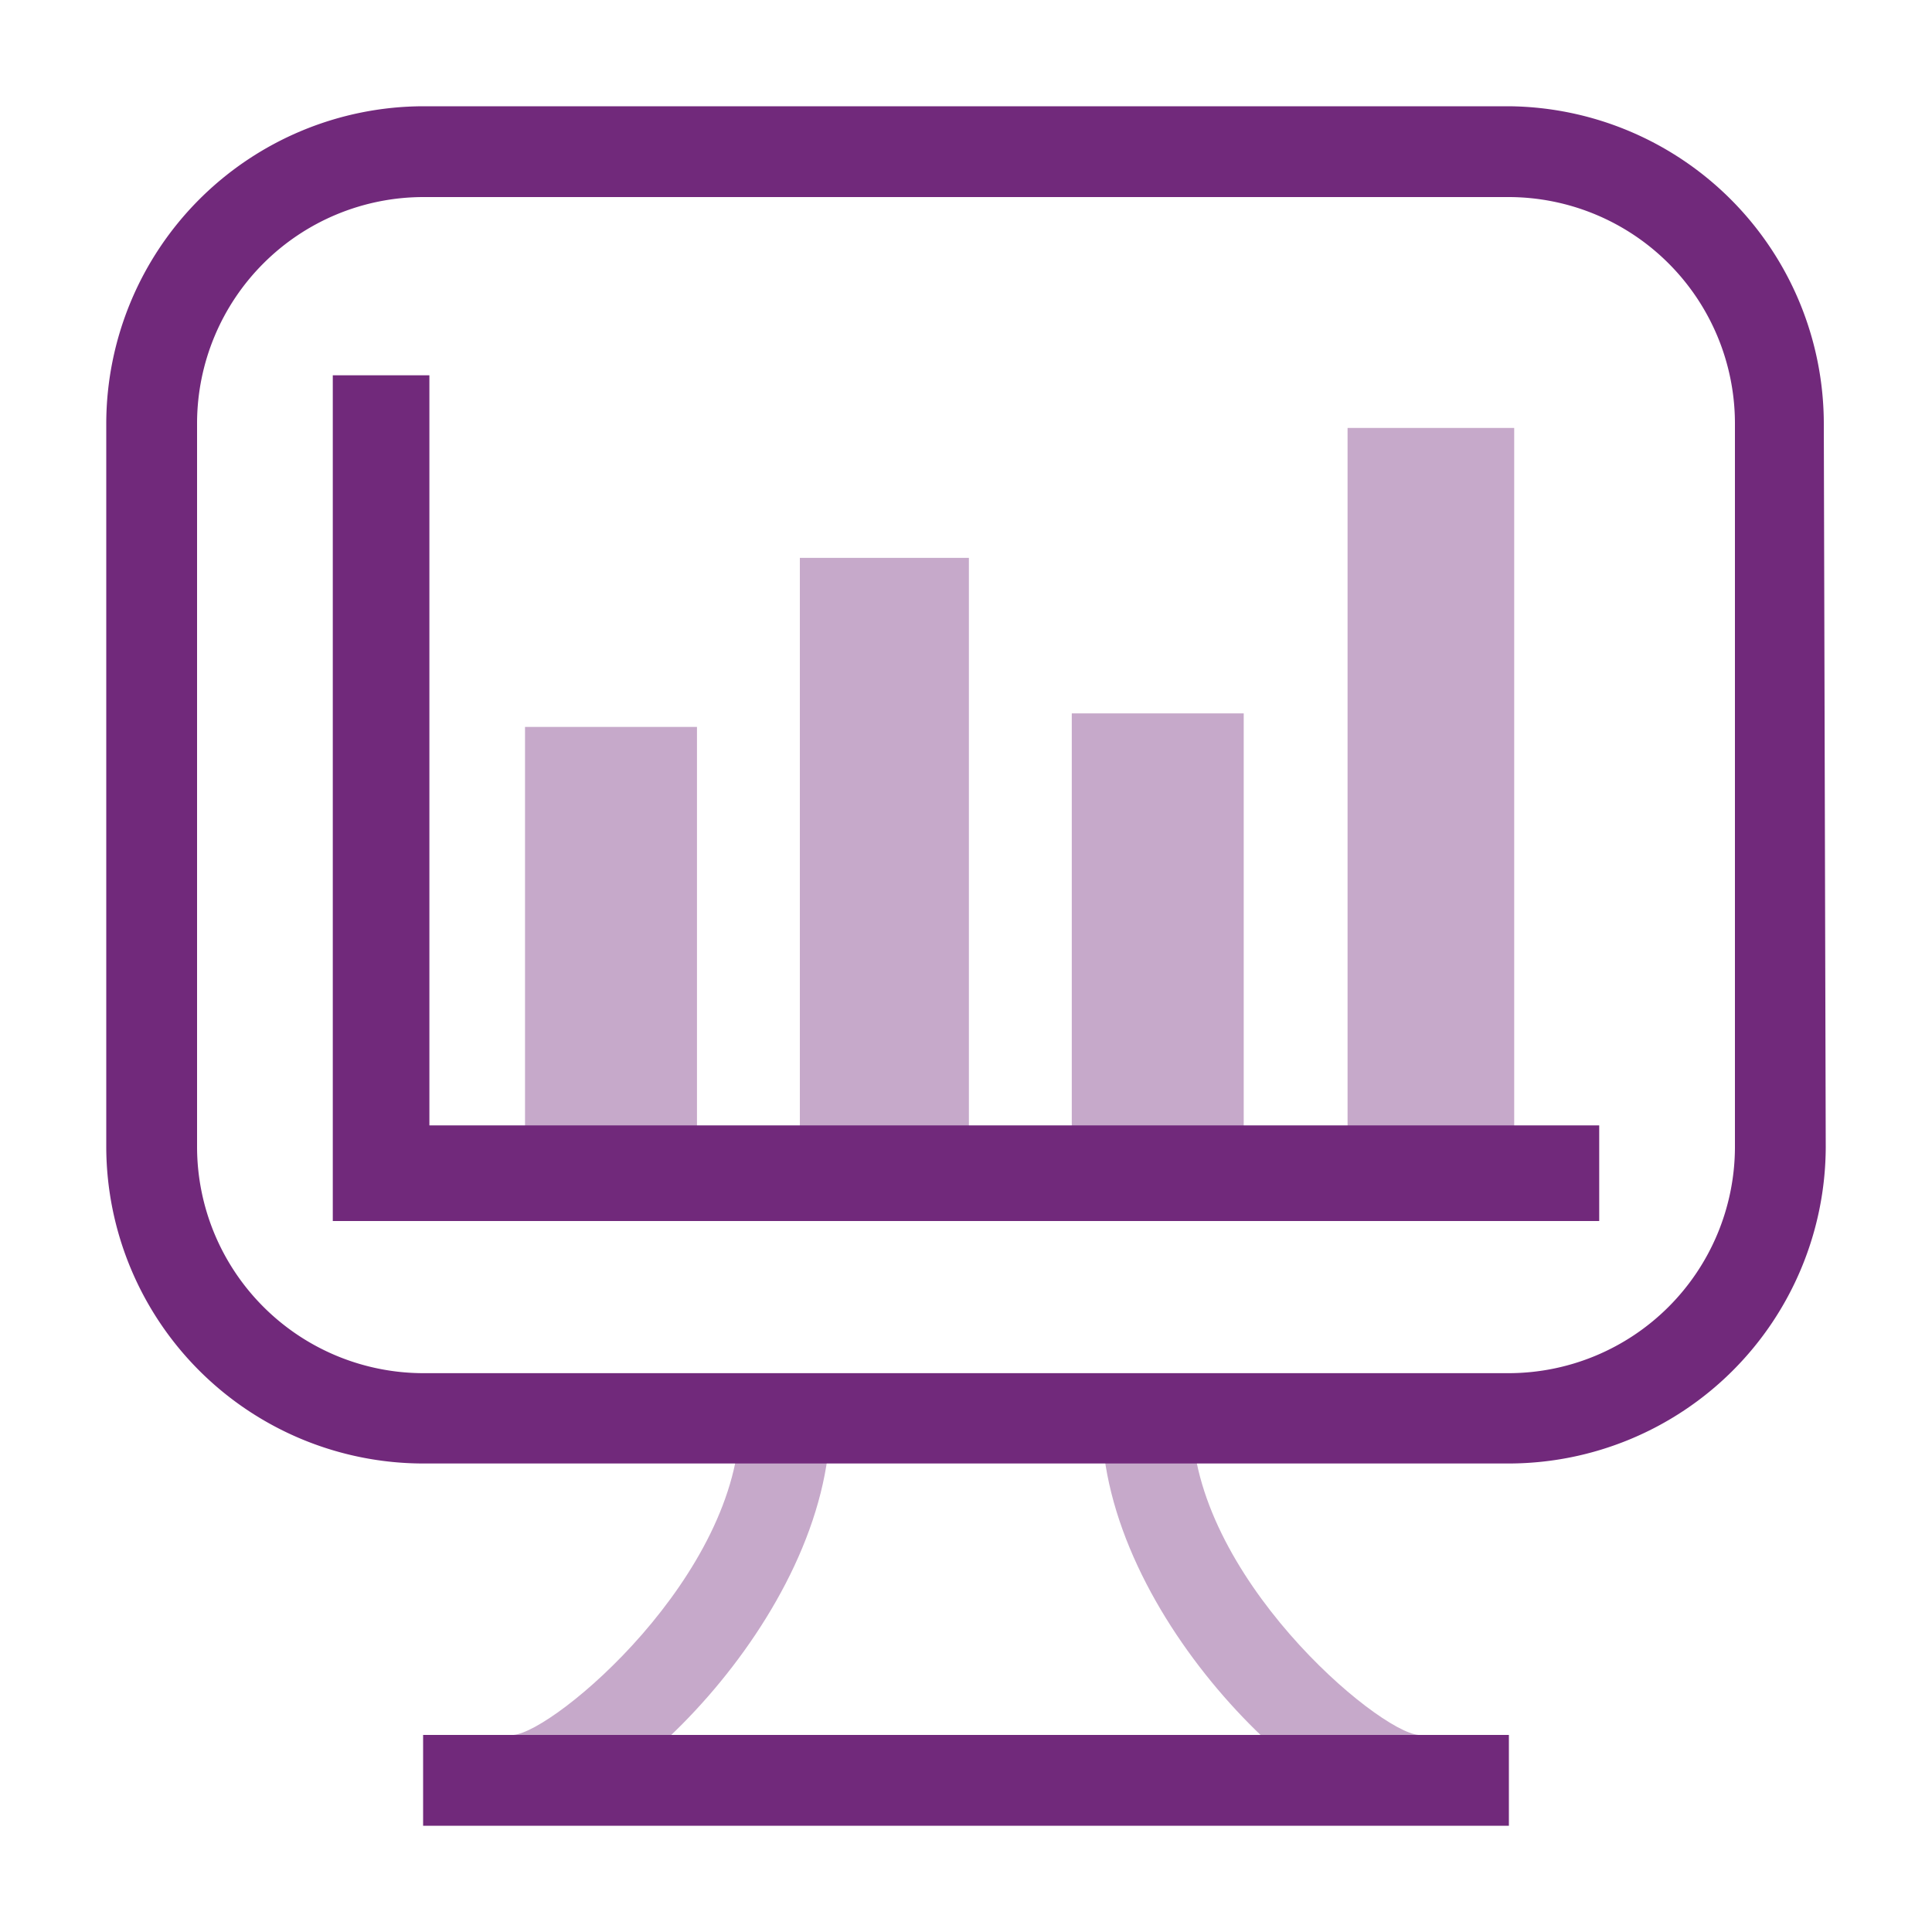
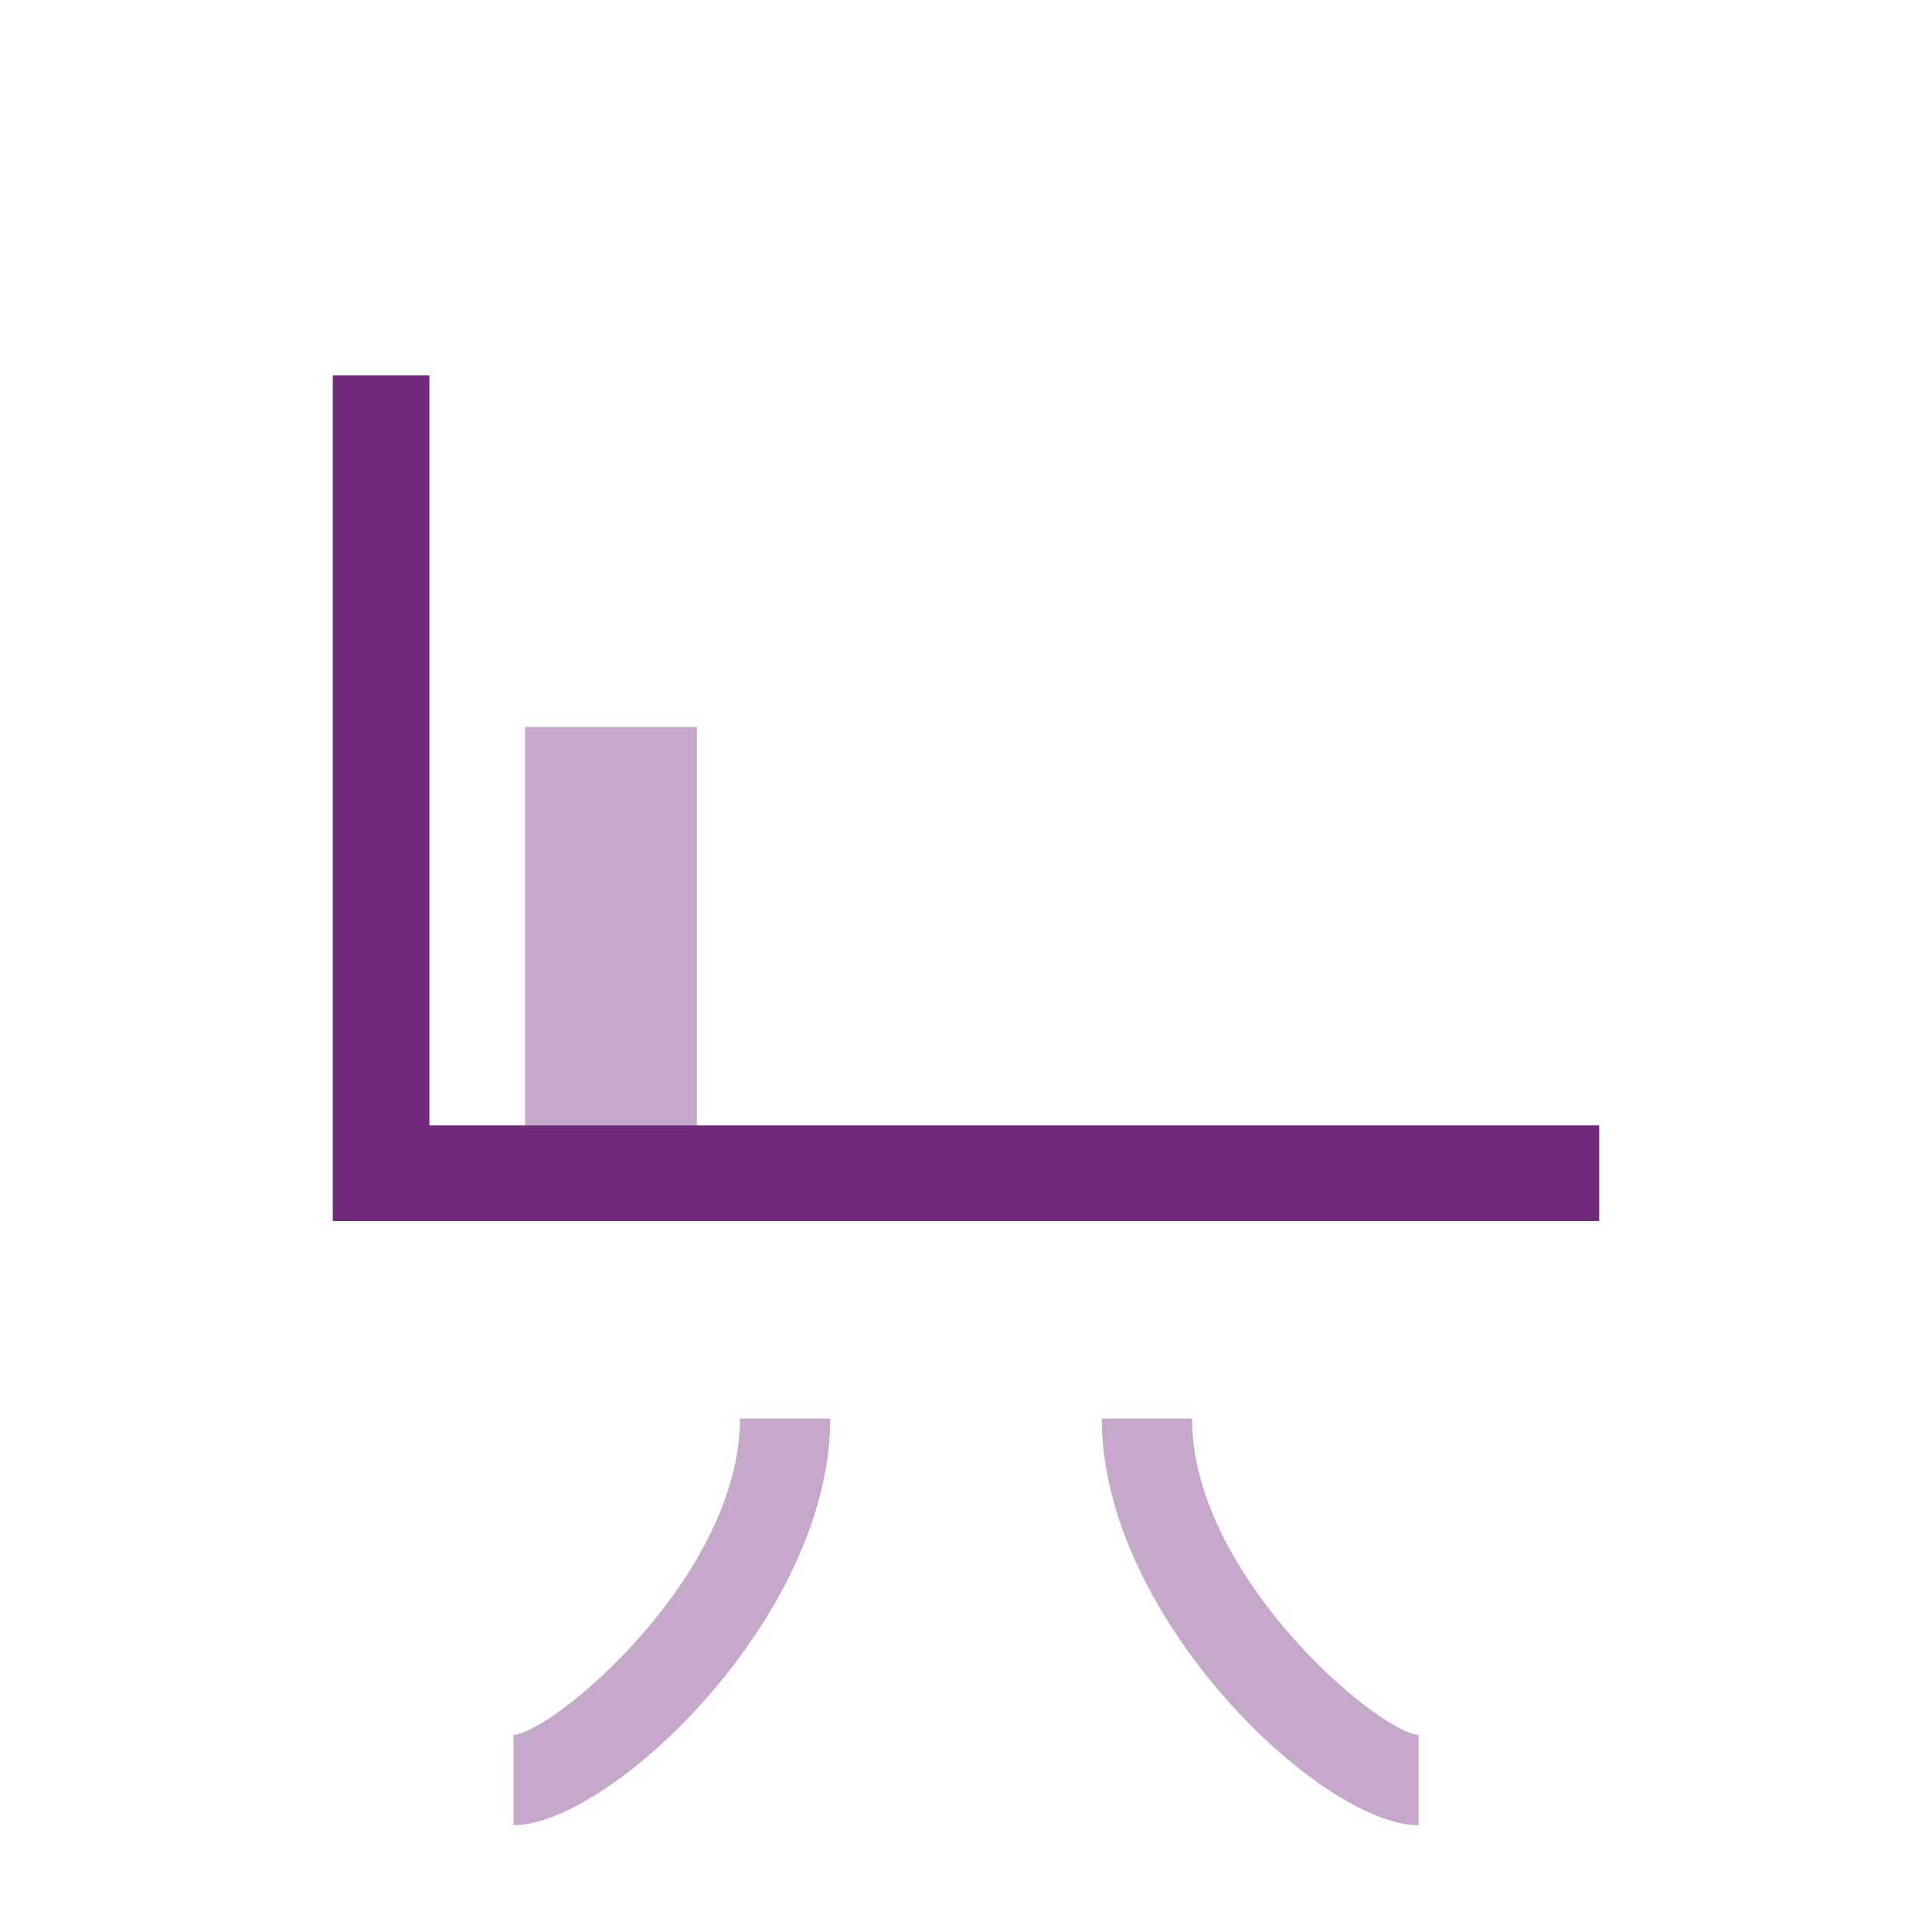
<svg xmlns="http://www.w3.org/2000/svg" viewBox="0 0 40 40">
  <defs>
    <style>.a{fill:#c6a9ca;}.b{fill:#71297b;}</style>
  </defs>
  <path class="a" d="M10.63,35.92v1.87c2,0,6.56-4.31,6.56-8.42H15.32C15.32,32.61,11.49,35.85,10.63,35.92Zm14.05-6.55H22.81c0,4.11,4.55,8.42,6.56,8.42V35.92C28.51,35.85,24.68,32.61,24.68,29.37Z" />
-   <path class="b" d="M8.76,37.8H31.24V35.92H8.76Zm29-29A6.58,6.58,0,0,0,31.24,2.2H8.76A6.58,6.58,0,0,0,2.2,8.76v15A6.57,6.57,0,0,0,8.76,30.3H31.24a6.57,6.57,0,0,0,6.56-6.55ZM31.24,28.43H8.76a4.69,4.69,0,0,1-4.68-4.68v-15A4.69,4.69,0,0,1,8.76,4.08H31.24a4.69,4.69,0,0,1,4.68,4.68v15A4.69,4.69,0,0,1,31.24,28.43Z" />
-   <rect class="a" x="22.19" y="14.77" width="3.56" height="9.05" />
  <rect class="a" x="10.87" y="15.05" width="3.56" height="8.78" />
-   <rect class="a" x="16.56" y="11.55" width="3.5" height="12.28" />
-   <rect class="a" x="27.9" y="8.86" width="3.45" height="14.97" />
  <polygon class="b" points="8.89 23.3 8.89 7.77 8.43 7.77 7.04 7.77 6.89 7.77 6.89 25.28 7.17 25.28 8.89 25.28 33.11 25.28 33.11 23.3 8.89 23.3" />
</svg>